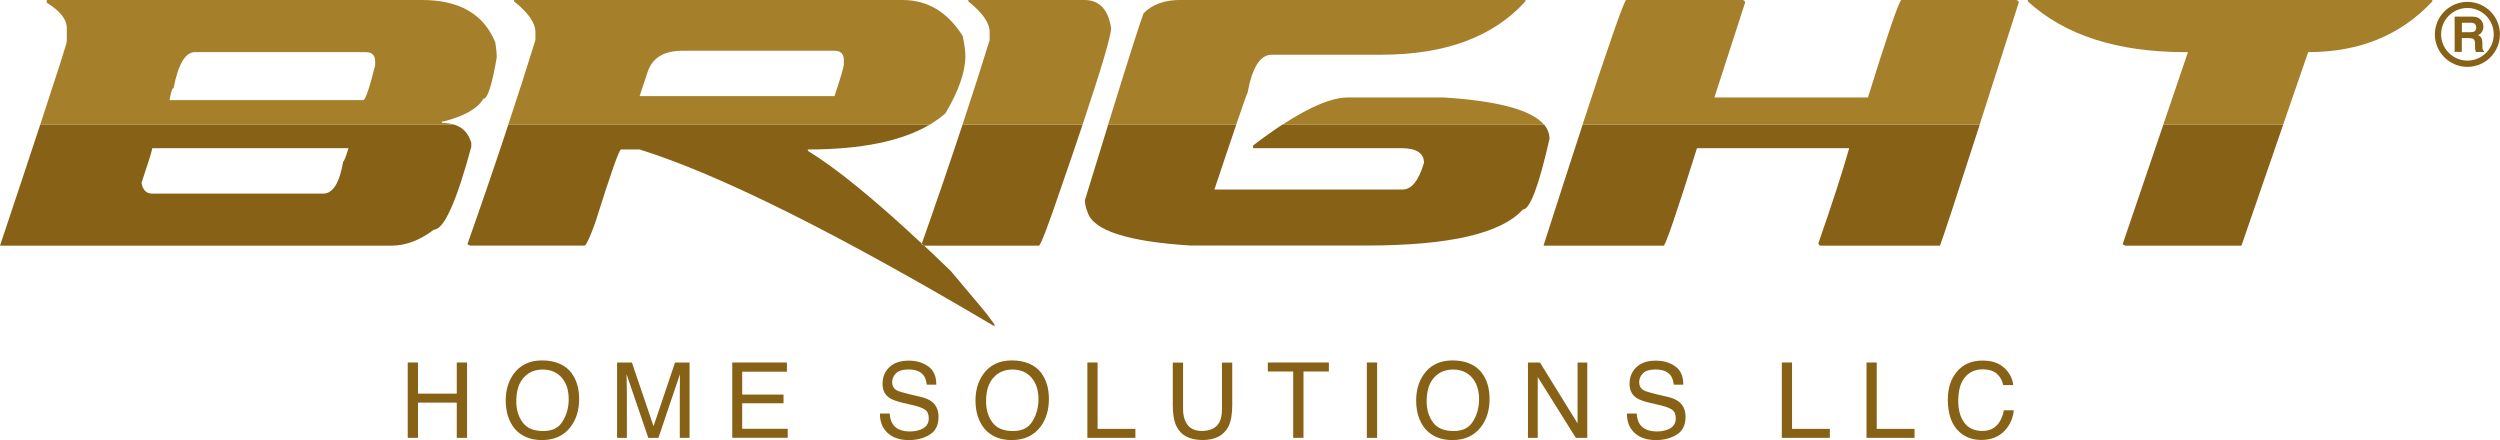
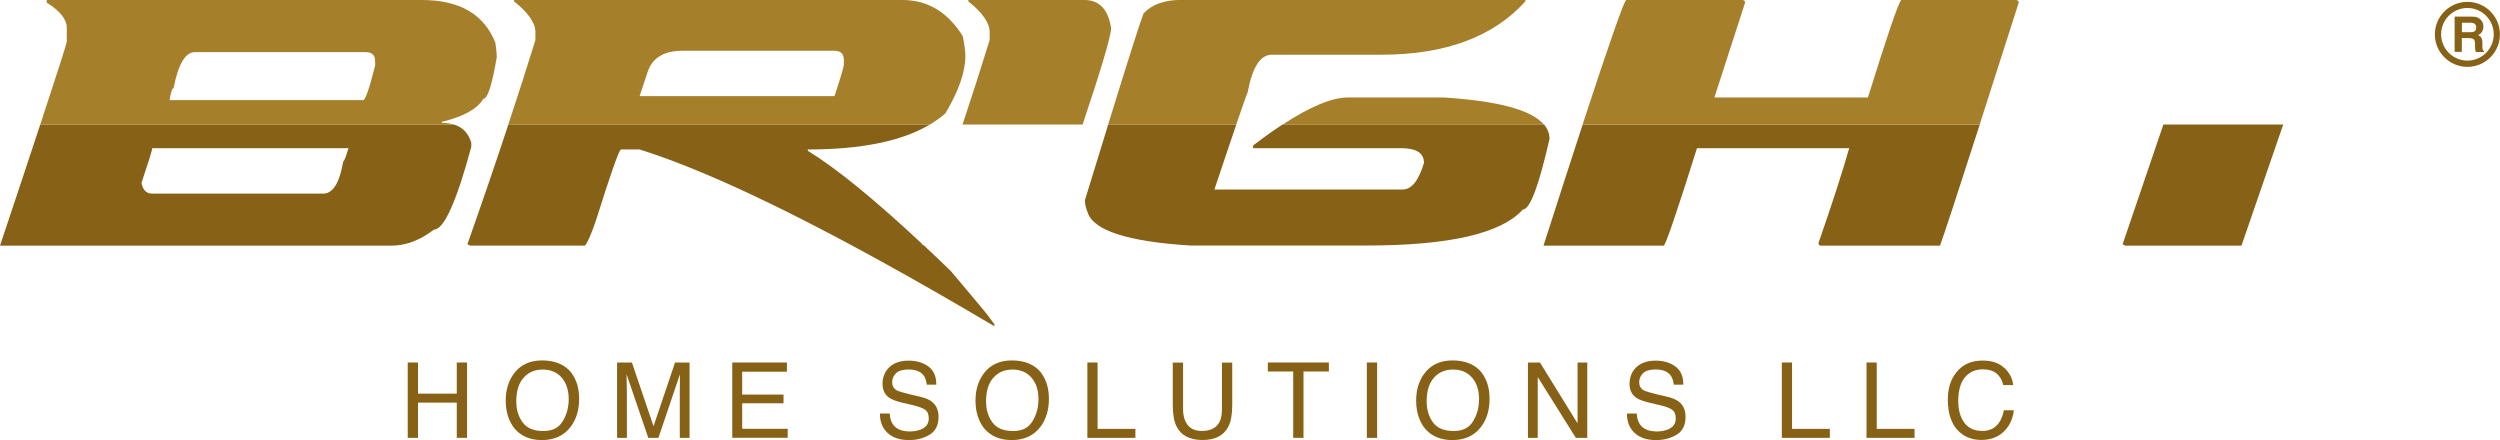
<svg xmlns="http://www.w3.org/2000/svg" id="Layer_2" data-name="Layer 2" viewBox="0 0 347.72 61.21">
  <defs>
    <style>      .cls-1 {        fill: #a57f29;      }      .cls-2 {        fill: #876115;      }    </style>
  </defs>
  <g id="Layer_1-2" data-name="Layer 1">
    <g>
      <g>
        <g>
          <path class="cls-2" d="M56.71,50.42h1.43v4.33h5.39v-4.33h1.43v10.48h-1.43v-4.9h-5.39v4.9h-1.43v-10.48Z" />
          <path class="cls-2" d="M79.51,51.92c.69.93,1.04,2.11,1.04,3.56,0,1.56-.4,2.87-1.19,3.9-.93,1.22-2.26,1.83-3.99,1.83-1.61,0-2.88-.53-3.8-1.6-.82-1.03-1.23-2.33-1.23-3.9,0-1.42.35-2.63,1.06-3.64.9-1.29,2.24-1.94,4.01-1.94s3.22.59,4.11,1.78ZM78.26,58.6c.56-.9.84-1.93.84-3.09,0-1.23-.32-2.23-.97-2.98-.64-.75-1.53-1.13-2.64-1.13s-1.97.37-2.65,1.12c-.68.75-1.03,1.84-1.03,3.29,0,1.16.29,2.14.88,2.94.59.8,1.54,1.2,2.86,1.2s2.16-.45,2.71-1.35Z" />
          <path class="cls-2" d="M85.86,50.42h2.03l3.01,8.86,2.99-8.86h2.02v10.48h-1.36v-6.19c0-.21,0-.57.01-1.06,0-.49.01-1.02.01-1.59l-2.99,8.84h-1.41l-3.02-8.84v.32c0,.26,0,.65.02,1.17.01.53.02.91.02,1.16v6.19h-1.36v-10.48Z" />
          <path class="cls-2" d="M101.85,50.42h7.6v1.28h-6.22v3.18h5.75v1.21h-5.75v3.55h6.33v1.25h-7.71v-10.48Z" />
          <path class="cls-2" d="M123.75,57.52c.03.59.17,1.08.41,1.45.45.69,1.25,1.04,2.4,1.04.51,0,.98-.08,1.4-.23.82-.29,1.22-.82,1.22-1.58,0-.57-.17-.98-.52-1.22-.35-.24-.9-.44-1.65-.62l-1.38-.32c-.9-.21-1.53-.44-1.91-.69-.65-.44-.97-1.09-.97-1.96,0-.94.32-1.71.95-2.32.63-.6,1.53-.91,2.69-.91,1.07,0,1.98.27,2.72.8.75.53,1.12,1.38,1.12,2.54h-1.33c-.07-.56-.21-.99-.44-1.29-.42-.55-1.12-.82-2.11-.82-.8,0-1.38.18-1.73.53s-.53.76-.53,1.23c0,.51.21.89.62,1.13.27.15.89.34,1.85.57l1.42.33c.69.16,1.22.38,1.59.66.65.49.97,1.2.97,2.13,0,1.16-.41,1.99-1.24,2.49-.82.5-1.78.75-2.87.75-1.27,0-2.27-.33-2.98-1-.72-.66-1.07-1.56-1.06-2.69h1.33Z" />
          <path class="cls-2" d="M144.85,51.92c.69.93,1.04,2.11,1.04,3.56,0,1.56-.4,2.87-1.19,3.9-.93,1.22-2.26,1.83-3.99,1.83-1.61,0-2.88-.53-3.8-1.6-.82-1.03-1.23-2.33-1.23-3.9,0-1.42.35-2.63,1.06-3.64.9-1.29,2.24-1.94,4.01-1.94s3.22.59,4.11,1.78ZM143.6,58.6c.56-.9.84-1.93.84-3.09,0-1.23-.32-2.23-.97-2.98-.64-.75-1.53-1.13-2.64-1.13s-1.97.37-2.65,1.12c-.68.75-1.03,1.84-1.03,3.29,0,1.16.29,2.14.88,2.94.59.8,1.54,1.2,2.86,1.2s2.16-.45,2.71-1.35Z" />
          <path class="cls-2" d="M151.24,50.42h1.42v9.23h5.26v1.25h-6.68v-10.48Z" />
          <path class="cls-2" d="M164.55,50.42v6.48c0,.76.14,1.39.43,1.9.43.76,1.15,1.14,2.16,1.14,1.21,0,2.04-.41,2.47-1.23.23-.45.35-1.05.35-1.8v-6.48h1.43v5.89c0,1.29-.17,2.28-.52,2.98-.64,1.27-1.85,1.9-3.62,1.9s-2.98-.63-3.61-1.9c-.35-.69-.52-1.69-.52-2.98v-5.89h1.43Z" />
          <path class="cls-2" d="M184.83,50.42v1.25h-3.53v9.23h-1.43v-9.23h-3.53v-1.25h8.5Z" />
          <path class="cls-2" d="M190.11,50.42h1.43v10.48h-1.43v-10.48Z" />
          <path class="cls-2" d="M206.14,51.92c.69.93,1.04,2.11,1.04,3.56,0,1.56-.4,2.87-1.19,3.9-.93,1.22-2.26,1.83-3.99,1.83-1.61,0-2.88-.53-3.8-1.6-.82-1.03-1.23-2.33-1.23-3.9,0-1.42.35-2.63,1.06-3.64.9-1.29,2.24-1.94,4.01-1.94s3.22.59,4.11,1.78ZM204.88,58.6c.56-.9.84-1.93.84-3.09,0-1.23-.32-2.23-.97-2.98-.64-.75-1.53-1.13-2.64-1.13s-1.97.37-2.65,1.12c-.68.75-1.03,1.84-1.03,3.29,0,1.16.29,2.14.88,2.94.59.8,1.54,1.2,2.86,1.2s2.16-.45,2.71-1.35Z" />
          <path class="cls-2" d="M212.52,50.42h1.67l5.23,8.47v-8.47h1.35v10.48h-1.59l-5.3-8.46v8.46h-1.36v-10.48Z" />
          <path class="cls-2" d="M227.65,57.52c.03.59.17,1.08.41,1.45.45.69,1.25,1.04,2.4,1.04.51,0,.98-.08,1.4-.23.82-.29,1.22-.82,1.22-1.58,0-.57-.17-.98-.52-1.22-.35-.24-.9-.44-1.65-.62l-1.38-.32c-.9-.21-1.53-.44-1.91-.69-.65-.44-.97-1.09-.97-1.96,0-.94.32-1.71.95-2.32.63-.6,1.53-.91,2.69-.91,1.07,0,1.98.27,2.72.8.75.53,1.12,1.38,1.12,2.54h-1.33c-.07-.56-.21-.99-.44-1.29-.42-.55-1.12-.82-2.11-.82-.8,0-1.38.18-1.73.53s-.53.76-.53,1.23c0,.51.21.89.62,1.13.27.15.89.34,1.85.57l1.42.33c.69.16,1.22.38,1.59.66.65.49.97,1.2.97,2.13,0,1.16-.41,1.99-1.24,2.49-.82.5-1.78.75-2.87.75-1.27,0-2.27-.33-2.98-1-.72-.66-1.07-1.56-1.06-2.69h1.33Z" />
          <path class="cls-2" d="M247.83,50.42h1.42v9.23h5.26v1.25h-6.68v-10.48Z" />
          <path class="cls-2" d="M259.61,50.42h1.42v9.23h5.26v1.25h-6.68v-10.48Z" />
          <path class="cls-2" d="M278.8,51.18c.72.7,1.13,1.49,1.21,2.38h-1.38c-.15-.68-.46-1.21-.92-1.6-.46-.39-1.11-.59-1.94-.59-1.01,0-1.83.36-2.46,1.09-.62.73-.94,1.84-.94,3.34,0,1.23.28,2.22.84,2.99.56.76,1.4,1.15,2.52,1.15,1.03,0,1.81-.4,2.35-1.21.28-.42.5-.98.64-1.67h1.38c-.12,1.1-.53,2.03-1.21,2.78-.82.9-1.93,1.35-3.33,1.35-1.2,0-2.21-.37-3.03-1.11-1.08-.98-1.61-2.48-1.61-4.52,0-1.55.4-2.81,1.21-3.8.87-1.08,2.08-1.61,3.62-1.61,1.31,0,2.33.35,3.05,1.05Z" />
        </g>
        <path class="cls-2" d="M169.01,33.98l.29.14c-.09-.08-.17-.16-.25-.24-.01.03-.02.06-.03.09Z" />
        <g>
          <path class="cls-2" d="M0,34.17h54.41c2.01,0,3.99-.74,5.94-2.23,1.39,0,3.13-3.84,5.2-11.51v-.56c-.38-1.32-1.18-2.17-2.41-2.55H5.6c-1.44,4.38-3.31,9.99-5.6,16.85ZM48.47,20.61c-.37,1.24-.62,1.86-.74,1.86-.5,2.97-1.42,4.46-2.79,4.46h-23.77c-.81,0-1.3-.49-1.49-1.49.99-2.94,1.49-4.55,1.49-4.83h27.3Z" />
          <path class="cls-2" d="M128.22,33.89c-6.68-6.24-11.97-10.54-15.86-12.91v-.19c7.44,0,13.1-1.16,16.99-3.48h-58.64c-1.76,5.34-3.66,10.88-5.7,16.66l.37.19h15.97c.31-.28.8-1.39,1.49-3.34,2.1-6.69,3.28-10.03,3.53-10.03h2.6c11.02,3.44,27.42,11.61,49.21,24.51h.19c0-.12-.25-.49-.74-1.11,0-.09-1.8-2.26-5.39-6.5-1.3-1.26-2.54-2.44-3.75-3.57l-.29-.14s.02-.06.03-.09Z" />
-           <path class="cls-2" d="M128.22,33.89c.08.08.17.16.25.24l.08.04h15.97c.31-.28,1.3-2.88,2.97-7.8,1.18-3.4,2.21-6.41,3.09-9.05h-16.7c-1.75,5.31-3.64,10.82-5.67,16.57Z" />
          <path class="cls-2" d="M174.29,20.24v.37h20.61c2.1,0,3.16.68,3.16,2.04-.74,2.48-1.73,3.71-2.97,3.71h-26.18c1.28-3.83,2.29-6.84,3.05-9.05h-17.82c-.95,3.06-2.03,6.57-3.24,10.53,0,.53.12,1.08.37,1.67.77,2.54,5.54,4.09,14.3,4.64h24.51c11.48,0,18.73-1.67,21.73-5.01.99,0,2.23-3.28,3.71-9.84,0-.73-.27-1.39-.77-1.99h-36.35c-1.28.83-2.65,1.81-4.1,2.92Z" />
          <path class="cls-2" d="M214.68,34.17h16.71c.25,0,1.8-4.52,4.64-13.56h21.17c-.87,3.1-2.29,7.49-4.27,13.19,0,.25.12.37.37.37h16.53c.5-1.34,2.35-6.96,5.53-16.85h-55.23c-1.53,4.67-3.34,10.28-5.45,16.85Z" />
          <polygon class="cls-2" points="295.23 33.98 295.6 34.17 311.76 34.17 317.57 17.32 300.9 17.32 295.23 33.98" />
          <g>
            <path class="cls-1" d="M200.84,13.56h-13.37c-2.21,0-5.23,1.26-9.08,3.77h36.35c-1.72-2.03-6.34-3.29-13.9-3.77Z" />
            <g>
              <path class="cls-1" d="M61.47,16.9h.19c2.91-.74,4.77-1.79,5.57-3.16.59,0,1.21-1.92,1.86-5.76,0-.53-.06-1.21-.19-2.04-1.58-3.96-4.98-5.94-10.21-5.94H6.5v.37c1.86,1.15,2.79,2.32,2.79,3.53v1.86c0,.25-1.23,4.11-3.69,11.57h57.55c-.49-.15-1.05-.24-1.68-.24v-.19ZM52.18,9.1c-.81,3.22-1.36,4.83-1.67,4.83h-26.93c.19-1.11.37-1.67.56-1.67.65-3.34,1.64-5.01,2.97-5.01h23.77c.87,0,1.3.43,1.3,1.3v.56Z" />
              <path class="cls-1" d="M131.48,15.79c1.86-3.13,2.79-5.79,2.79-7.99,0-.68-.12-1.61-.37-2.79-2.1-3.34-4.89-5.01-8.36-5.01h-54.04v.19c1.98,1.58,2.97,3,2.97,4.27v1.11c-1.17,3.79-2.43,7.71-3.77,11.75h58.64c.78-.47,1.5-.98,2.14-1.54ZM117.37,8.91c0,.37-.43,1.86-1.3,4.46h-27.11l1.11-3.34c.65-1.98,2.26-2.97,4.83-2.97h21.17c.87,0,1.3.43,1.3,1.3v.56Z" />
              <path class="cls-1" d="M150.84,0h-16.16v.19c1.98,1.58,2.97,3,2.97,4.27v1.11c-1.17,3.79-2.43,7.71-3.77,11.75h16.7c2.64-7.88,3.96-12.36,3.96-13.42-.4-2.6-1.64-3.9-3.71-3.9Z" />
              <path class="cls-1" d="M173.54,12.81c.65-3.47,1.76-5.2,3.34-5.2h15.23c8.91,0,15.6-2.48,20.06-7.43v-.19h-47.91c-2.29,0-4.02.62-5.2,1.86-.37.89-2.02,6.05-4.93,15.47h17.82c.99-2.92,1.53-4.42,1.6-4.51Z" />
              <path class="cls-1" d="M280.42,0h-15.97c-.37.28-1.92,4.8-4.64,13.56h-21.36l4.27-13.19c0-.22-.12-.34-.37-.37h-16.16c-.26,0-2.29,5.78-6.07,17.32h55.23c1.51-4.69,3.32-10.34,5.43-16.95,0-.22-.12-.34-.37-.37Z" />
-               <path class="cls-1" d="M338.31.19v-.19h-56.27v.19c5.14,4.71,12.44,7.06,21.91,7.06h.37l-3.43,10.08h16.67l3.48-10.08c7.12,0,12.88-2.35,17.27-7.06Z" />
            </g>
          </g>
        </g>
      </g>
      <g>
        <path class="cls-2" d="M343.19,9.3c-2.5,0-4.53-2.03-4.53-4.52s2.03-4.52,4.53-4.52,4.52,2.03,4.52,4.52-2.03,4.52-4.52,4.52ZM343.19,1.11c-2.02,0-3.66,1.64-3.66,3.66s1.64,3.66,3.66,3.66,3.66-1.64,3.66-3.66-1.64-3.66-3.66-3.66Z" />
        <path class="cls-2" d="M343.47,5.29h-1.06v1.92h-1V2.31h2.4c.34,0,.61.05.79.13.18.08.34.19.47.34.11.12.19.26.25.41s.09.32.09.52c0,.23-.06.46-.18.69-.12.22-.31.38-.58.48.23.09.39.22.48.39.09.17.14.42.14.77v.33c0,.22,0,.38.03.46.03.13.09.22.19.28v.12h-1.13c-.03-.11-.05-.2-.07-.26-.03-.14-.04-.28-.04-.42v-.46c-.01-.31-.07-.52-.18-.62-.11-.1-.31-.16-.62-.16ZM344.1,4.4c.2-.09.31-.28.31-.55,0-.3-.1-.5-.3-.6-.11-.06-.28-.09-.5-.09h-1.19v1.32h1.16c.23,0,.4-.03.52-.08Z" />
      </g>
    </g>
  </g>
</svg>